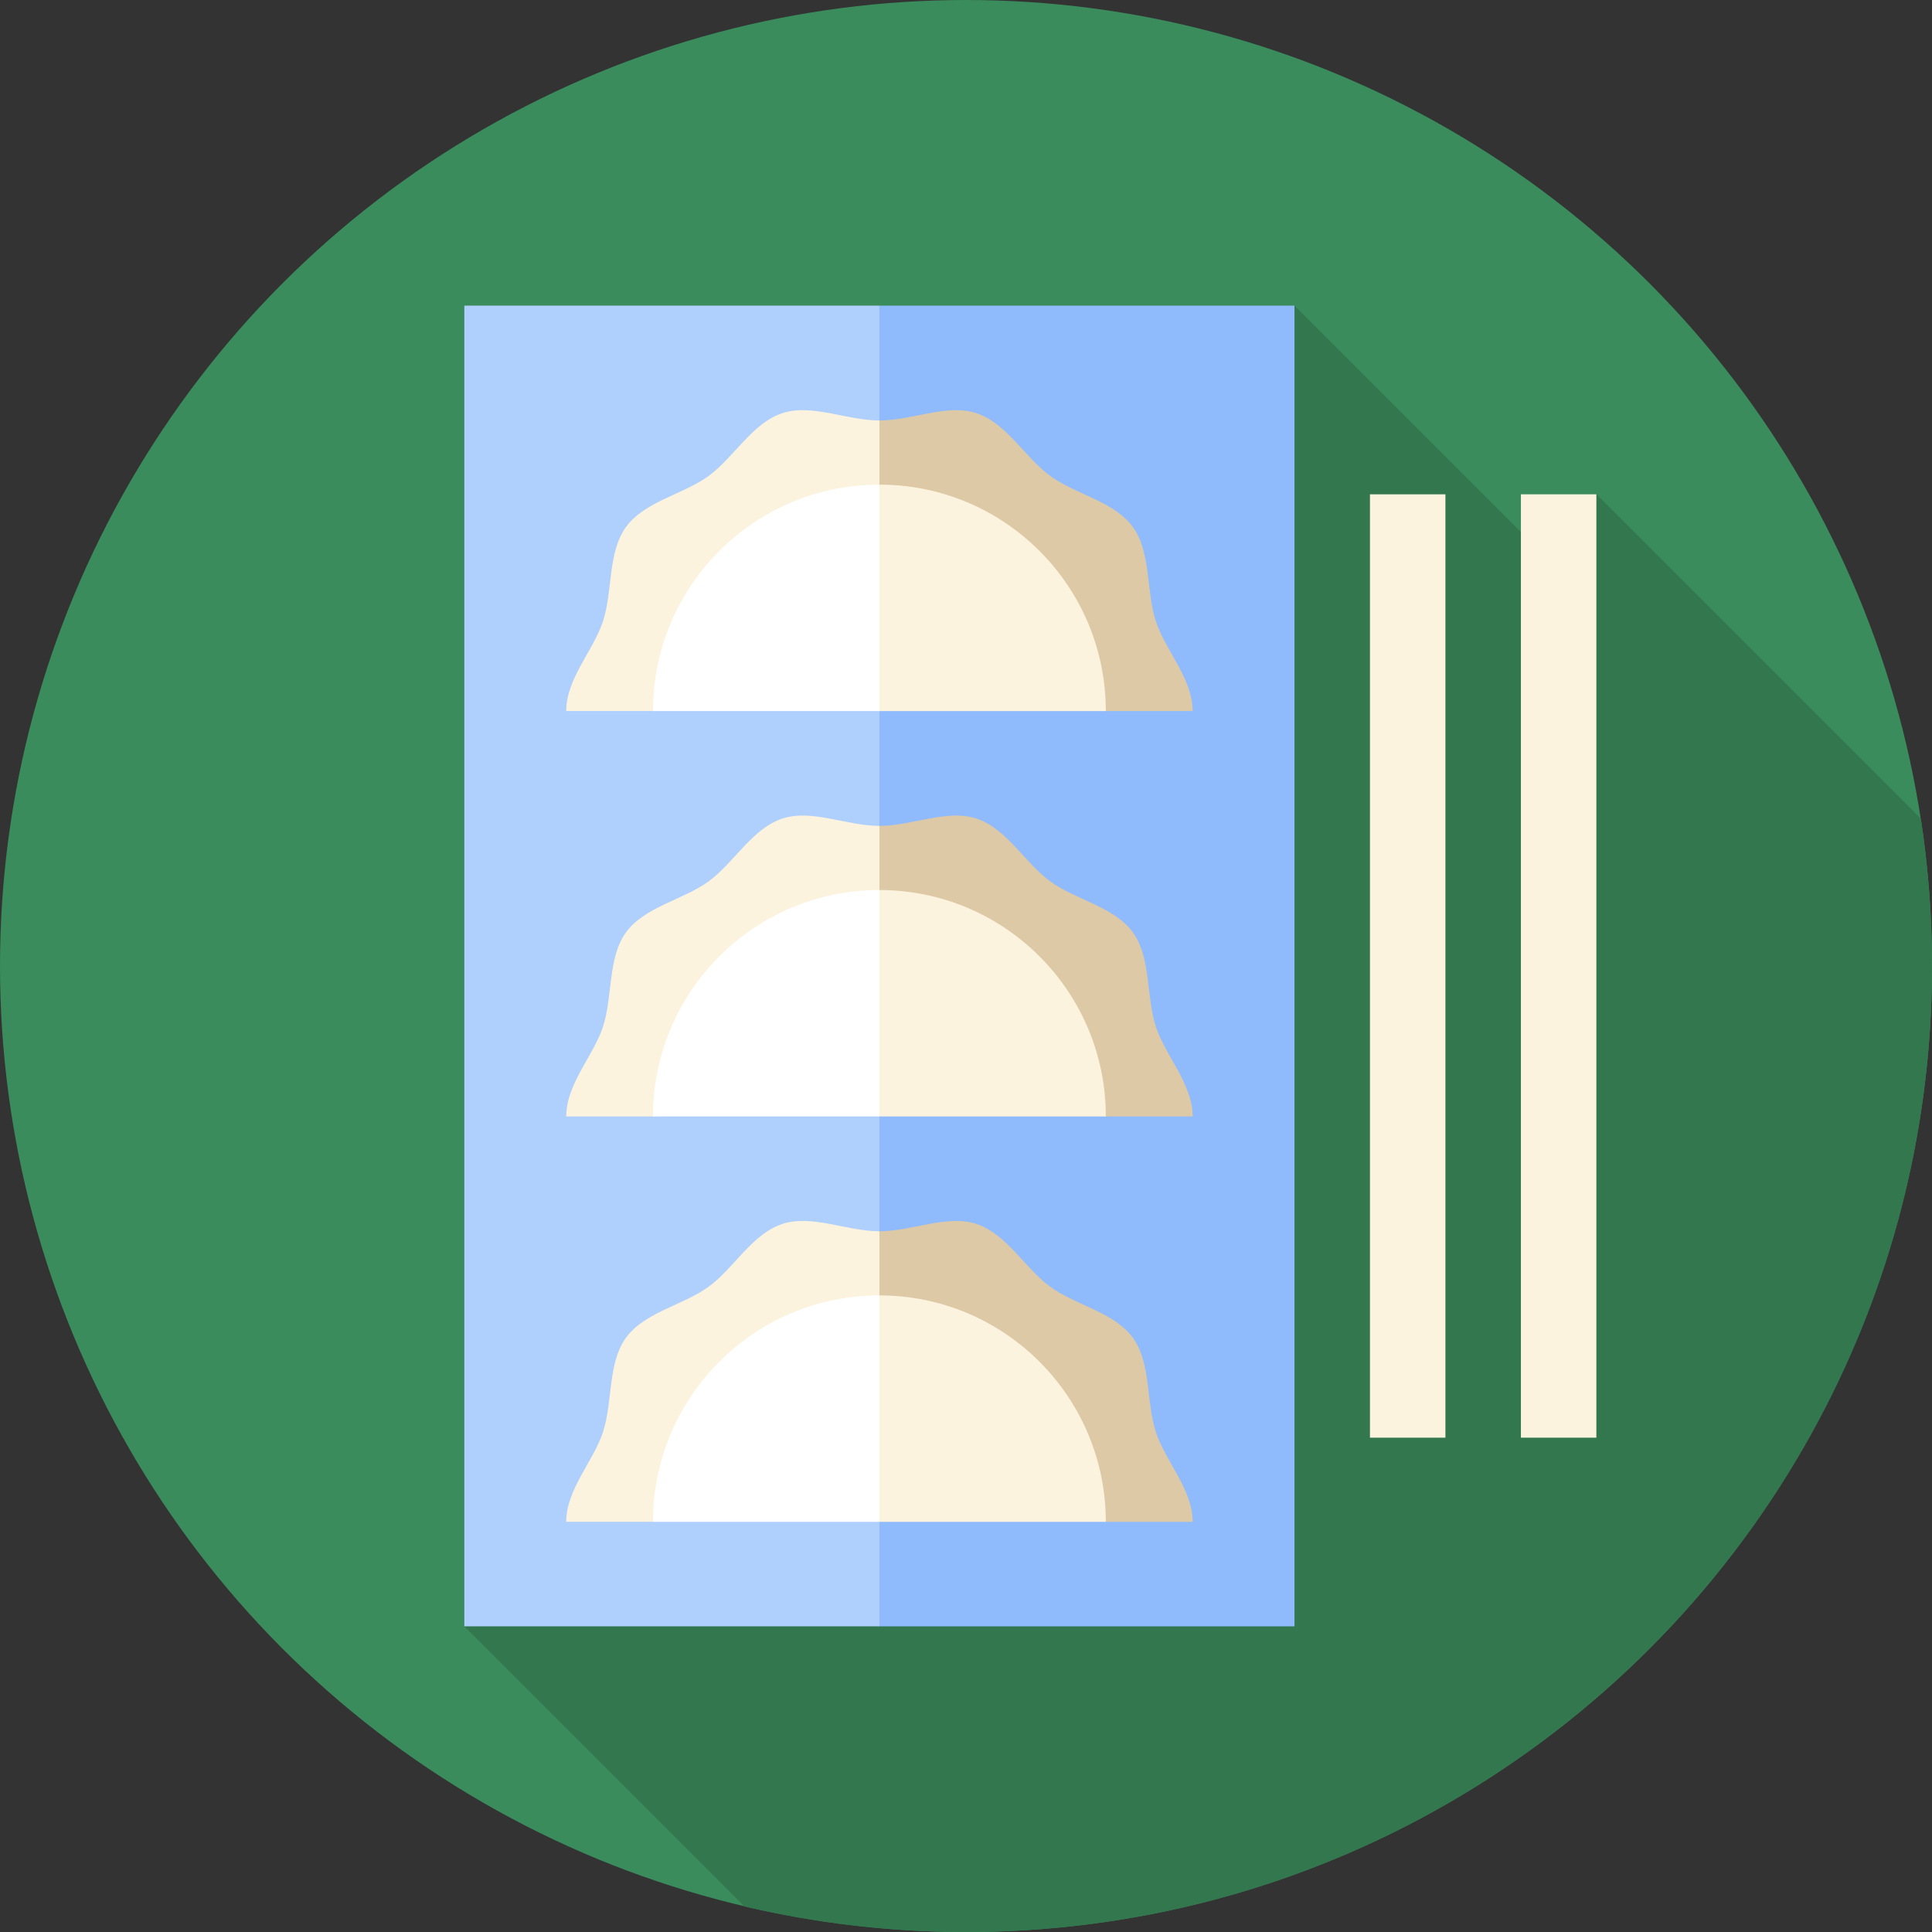
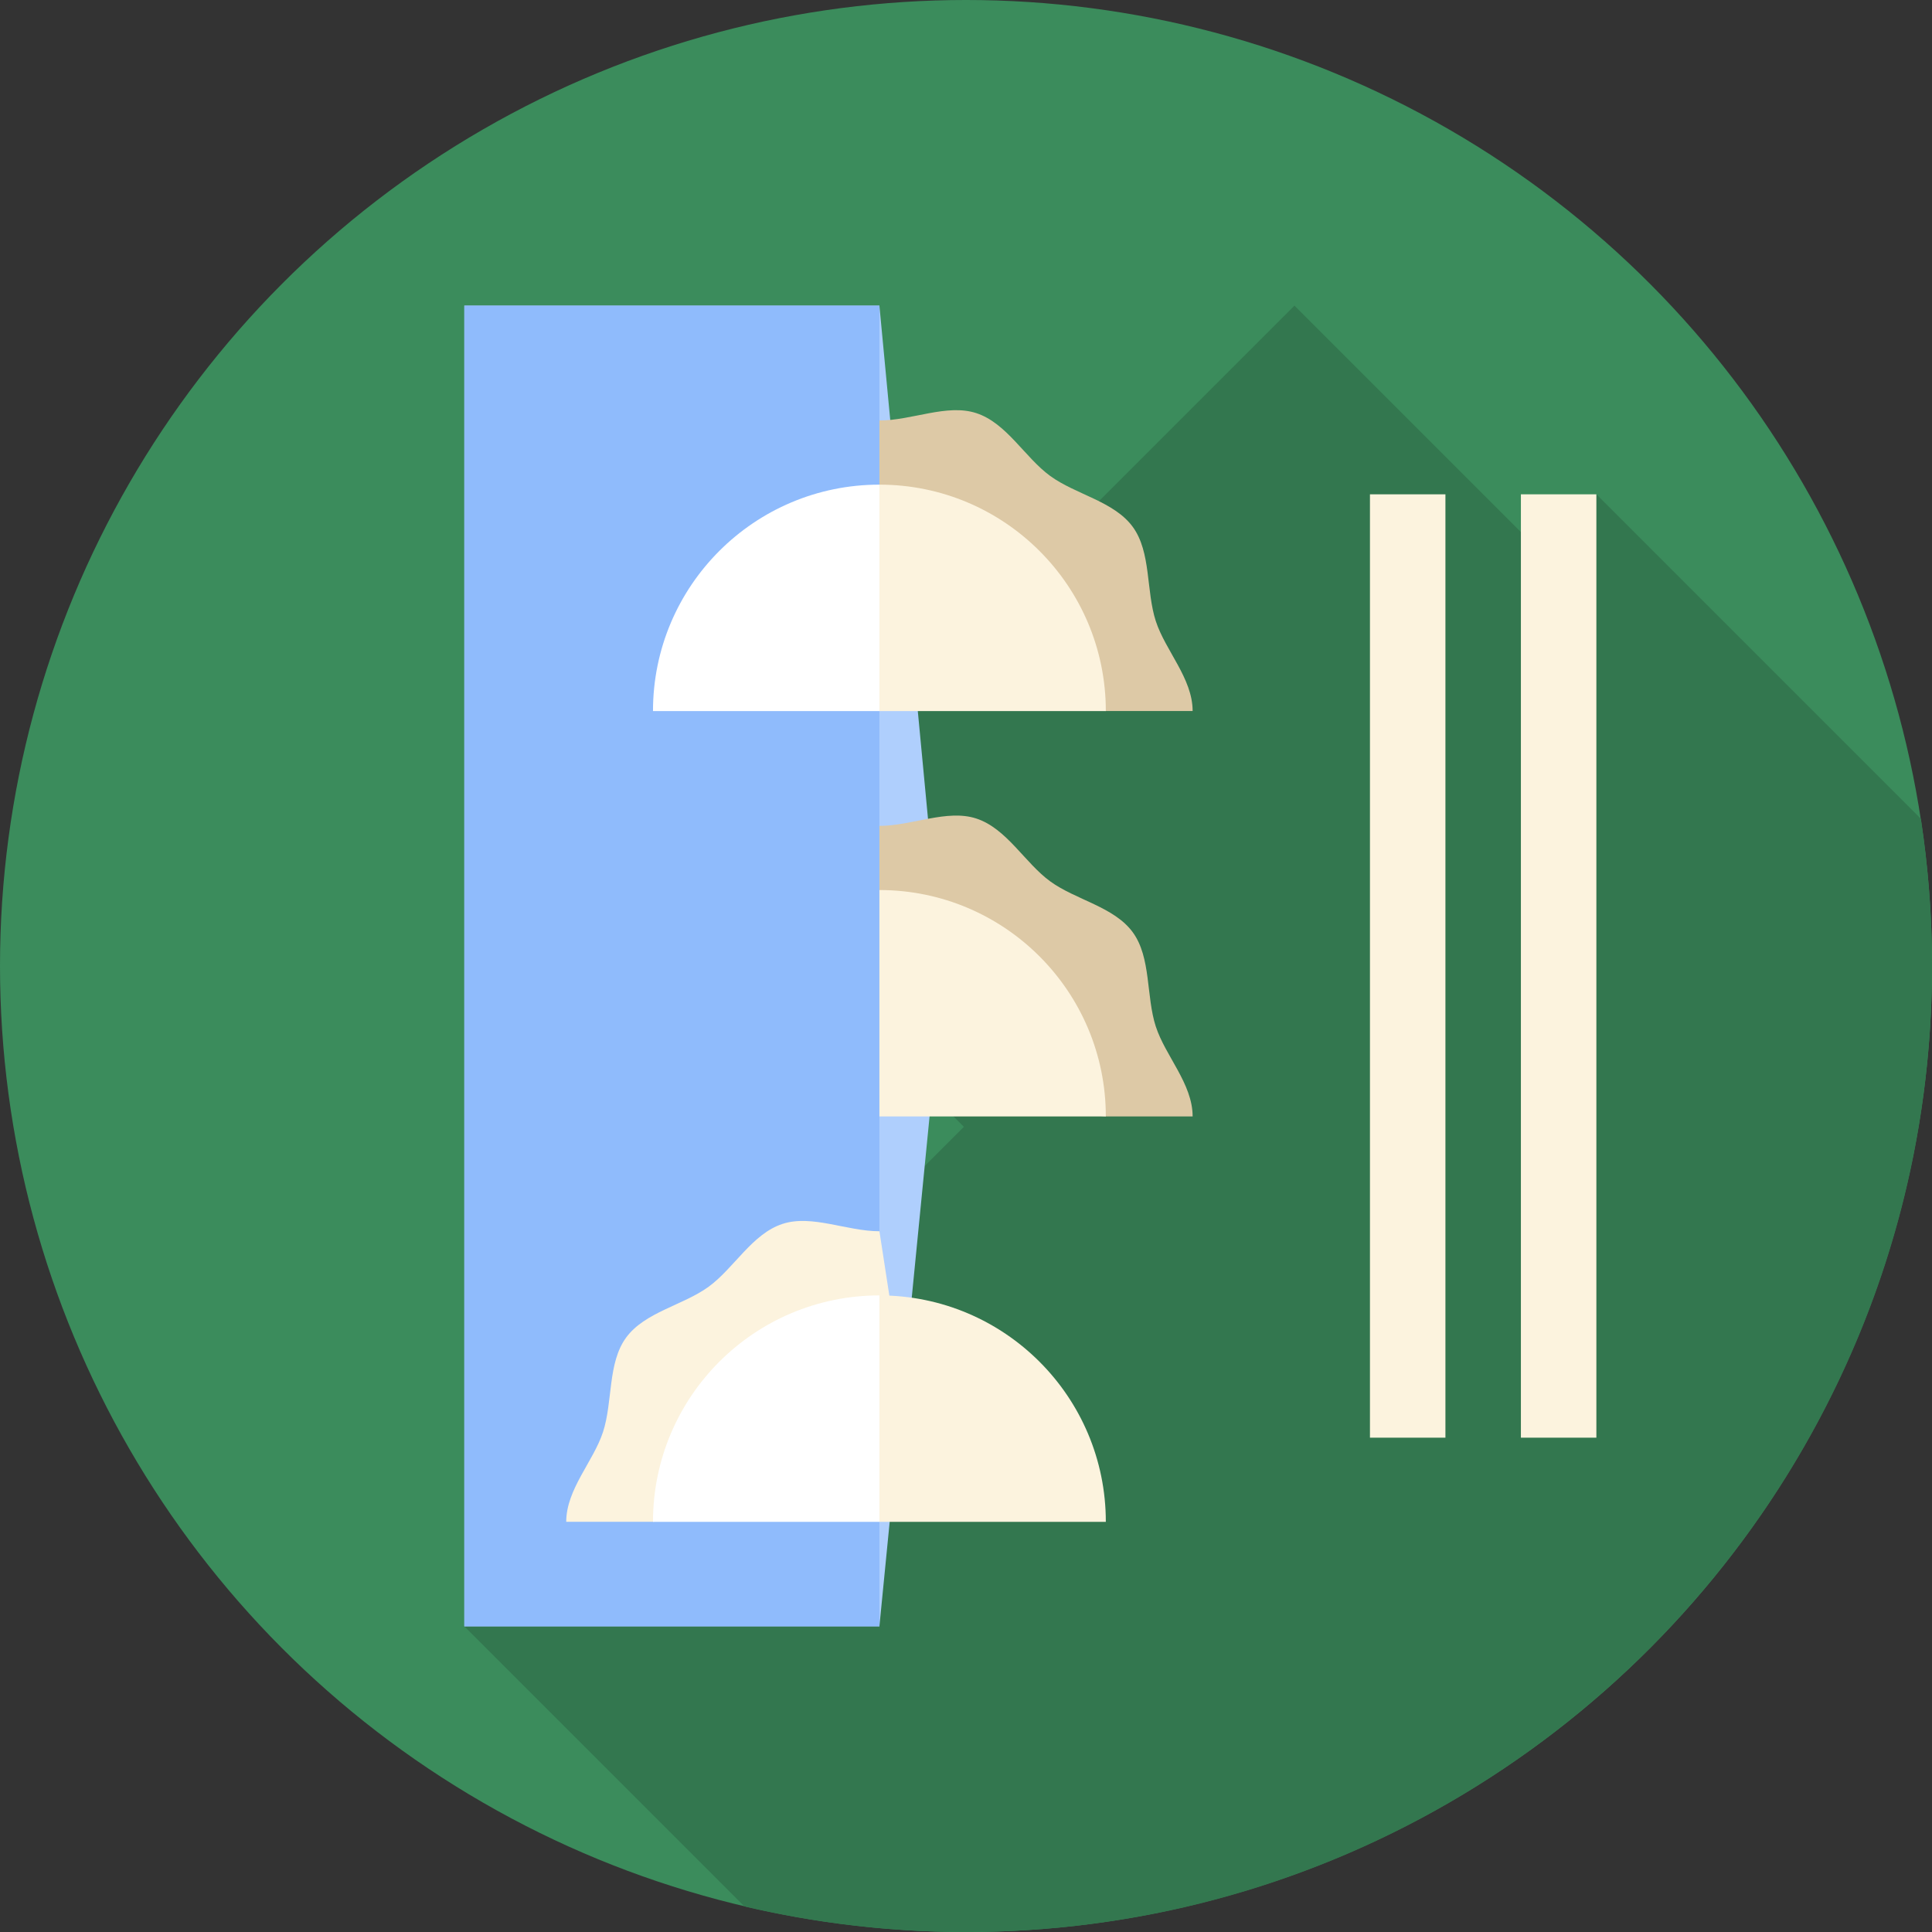
<svg xmlns="http://www.w3.org/2000/svg" id="Layer_1" data-name="Layer 1" viewBox="0 0 85.039 85.039">
  <rect x="0" y="0" width="85.039" height="85.039" fill="#333333" stroke="none" />
  <defs>
    <style> .cls-1 { fill: #afcffd; } .cls-2 { fill: #fff; } .cls-3 { fill: #33774f; } .cls-4 { fill: #3b8c5c; } .cls-5 { fill: #8fbbfc; } .cls-6 { fill: #fcf3de; } .cls-7 { fill: #ddc9a6; } </style>
  </defs>
  <circle class="cls-4" cx="42.52" cy="42.52" r="42.52" />
  <path class="cls-3" d="M67.774,24.25l-10.796-10.796-25.348,25.348,10.796,10.796-21.988,21.988,12.328,12.328c3.133.735,6.398,1.126,9.754,1.126,23.483,0,42.52-19.037,42.52-42.52,0-2.203-.168-4.366-.49-6.479l-14.283-14.283-2.492,2.492Z" />
  <path class="cls-6" d="M60.3,21.758h3.322v41.523h-3.322V21.758Z" />
  <path class="cls-6" d="M66.944,21.758h3.322v41.523h-3.322V21.758Z" />
  <path class="cls-1" d="M20.438,13.453v58.132h18.27l2.805-28.512-2.805-29.621h-18.27Z" />
-   <path class="cls-5" d="M38.708,13.453h18.27v58.132h-18.27V13.453Z" />
+   <path class="cls-5" d="M38.708,13.453v58.132h-18.27V13.453Z" />
  <path class="cls-6" d="M34.447,53.87c-1.341.435-2.14,1.955-3.256,2.767-1.127.82-2.816,1.117-3.636,2.244-.812,1.116-.578,2.81-1.013,4.15-.42,1.293-1.619,2.52-1.619,3.953h3.82l9.966-.976,1.203-4.007-1.203-7.806c-1.433,0-2.967-.745-4.261-.325h0Z" />
-   <path class="cls-7" d="M50.875,63.032c-.435-1.341-.201-3.035-1.013-4.15-.82-1.127-2.509-1.424-3.636-2.244-1.116-.812-1.916-2.331-3.256-2.767-1.293-.42-2.828.325-4.261.325v11.813l9.966.976h3.82c0-1.434-1.199-2.66-1.619-3.953Z" />
  <path class="cls-2" d="M38.708,57.019c-5.504,0-9.966,4.462-9.966,9.966h9.966l1.112-4.605-1.112-5.361Z" />
  <path class="cls-6" d="M38.708,57.019v9.966h9.966c0-5.504-4.462-9.966-9.966-9.966Z" />
-   <path class="cls-6" d="M34.447,36.027c-1.341.435-2.14,1.955-3.256,2.767-1.127.82-2.816,1.117-3.636,2.244-.812,1.116-.578,2.81-1.013,4.15-.42,1.293-1.619,2.52-1.619,3.953h3.82l9.966-.976,1.203-4.007-1.203-7.806c-1.433,0-2.967-.745-4.261-.325Z" />
  <path class="cls-7" d="M50.875,45.188c-.435-1.341-.201-3.035-1.013-4.15-.82-1.127-2.509-1.424-3.636-2.244-1.116-.812-1.916-2.331-3.256-2.767-1.293-.42-2.828.325-4.261.325v11.813l9.966.976h3.82c0-1.434-1.199-2.66-1.619-3.953h0Z" />
-   <path class="cls-2" d="M38.708,39.176c-5.504,0-9.966,4.462-9.966,9.966h9.966l1.112-4.605-1.112-5.361Z" />
  <path class="cls-6" d="M38.708,39.176v9.966h9.966c0-5.504-4.462-9.966-9.966-9.966Z" />
-   <path class="cls-6" d="M34.447,18.183c-1.341.435-2.14,1.955-3.256,2.767-1.127.82-2.816,1.117-3.636,2.244-.812,1.116-.578,2.81-1.013,4.15-.42,1.293-1.619,2.52-1.619,3.953h3.82l9.966-.976,1.203-4.007-1.203-7.806c-1.433,0-2.967-.745-4.261-.325h0Z" />
  <path class="cls-7" d="M50.875,27.344c-.435-1.341-.201-3.035-1.013-4.15-.82-1.127-2.509-1.424-3.636-2.244-1.116-.812-1.916-2.331-3.256-2.767-1.293-.42-2.828.325-4.261.325v11.813l9.966.976h3.82c0-1.433-1.199-2.66-1.619-3.953h0Z" />
  <path class="cls-2" d="M38.708,21.332c-5.504,0-9.966,4.462-9.966,9.966h9.966l1.112-4.605-1.112-5.361Z" />
  <path class="cls-6" d="M38.708,21.332v9.966h9.966c0-5.504-4.462-9.966-9.966-9.966Z" />
</svg>